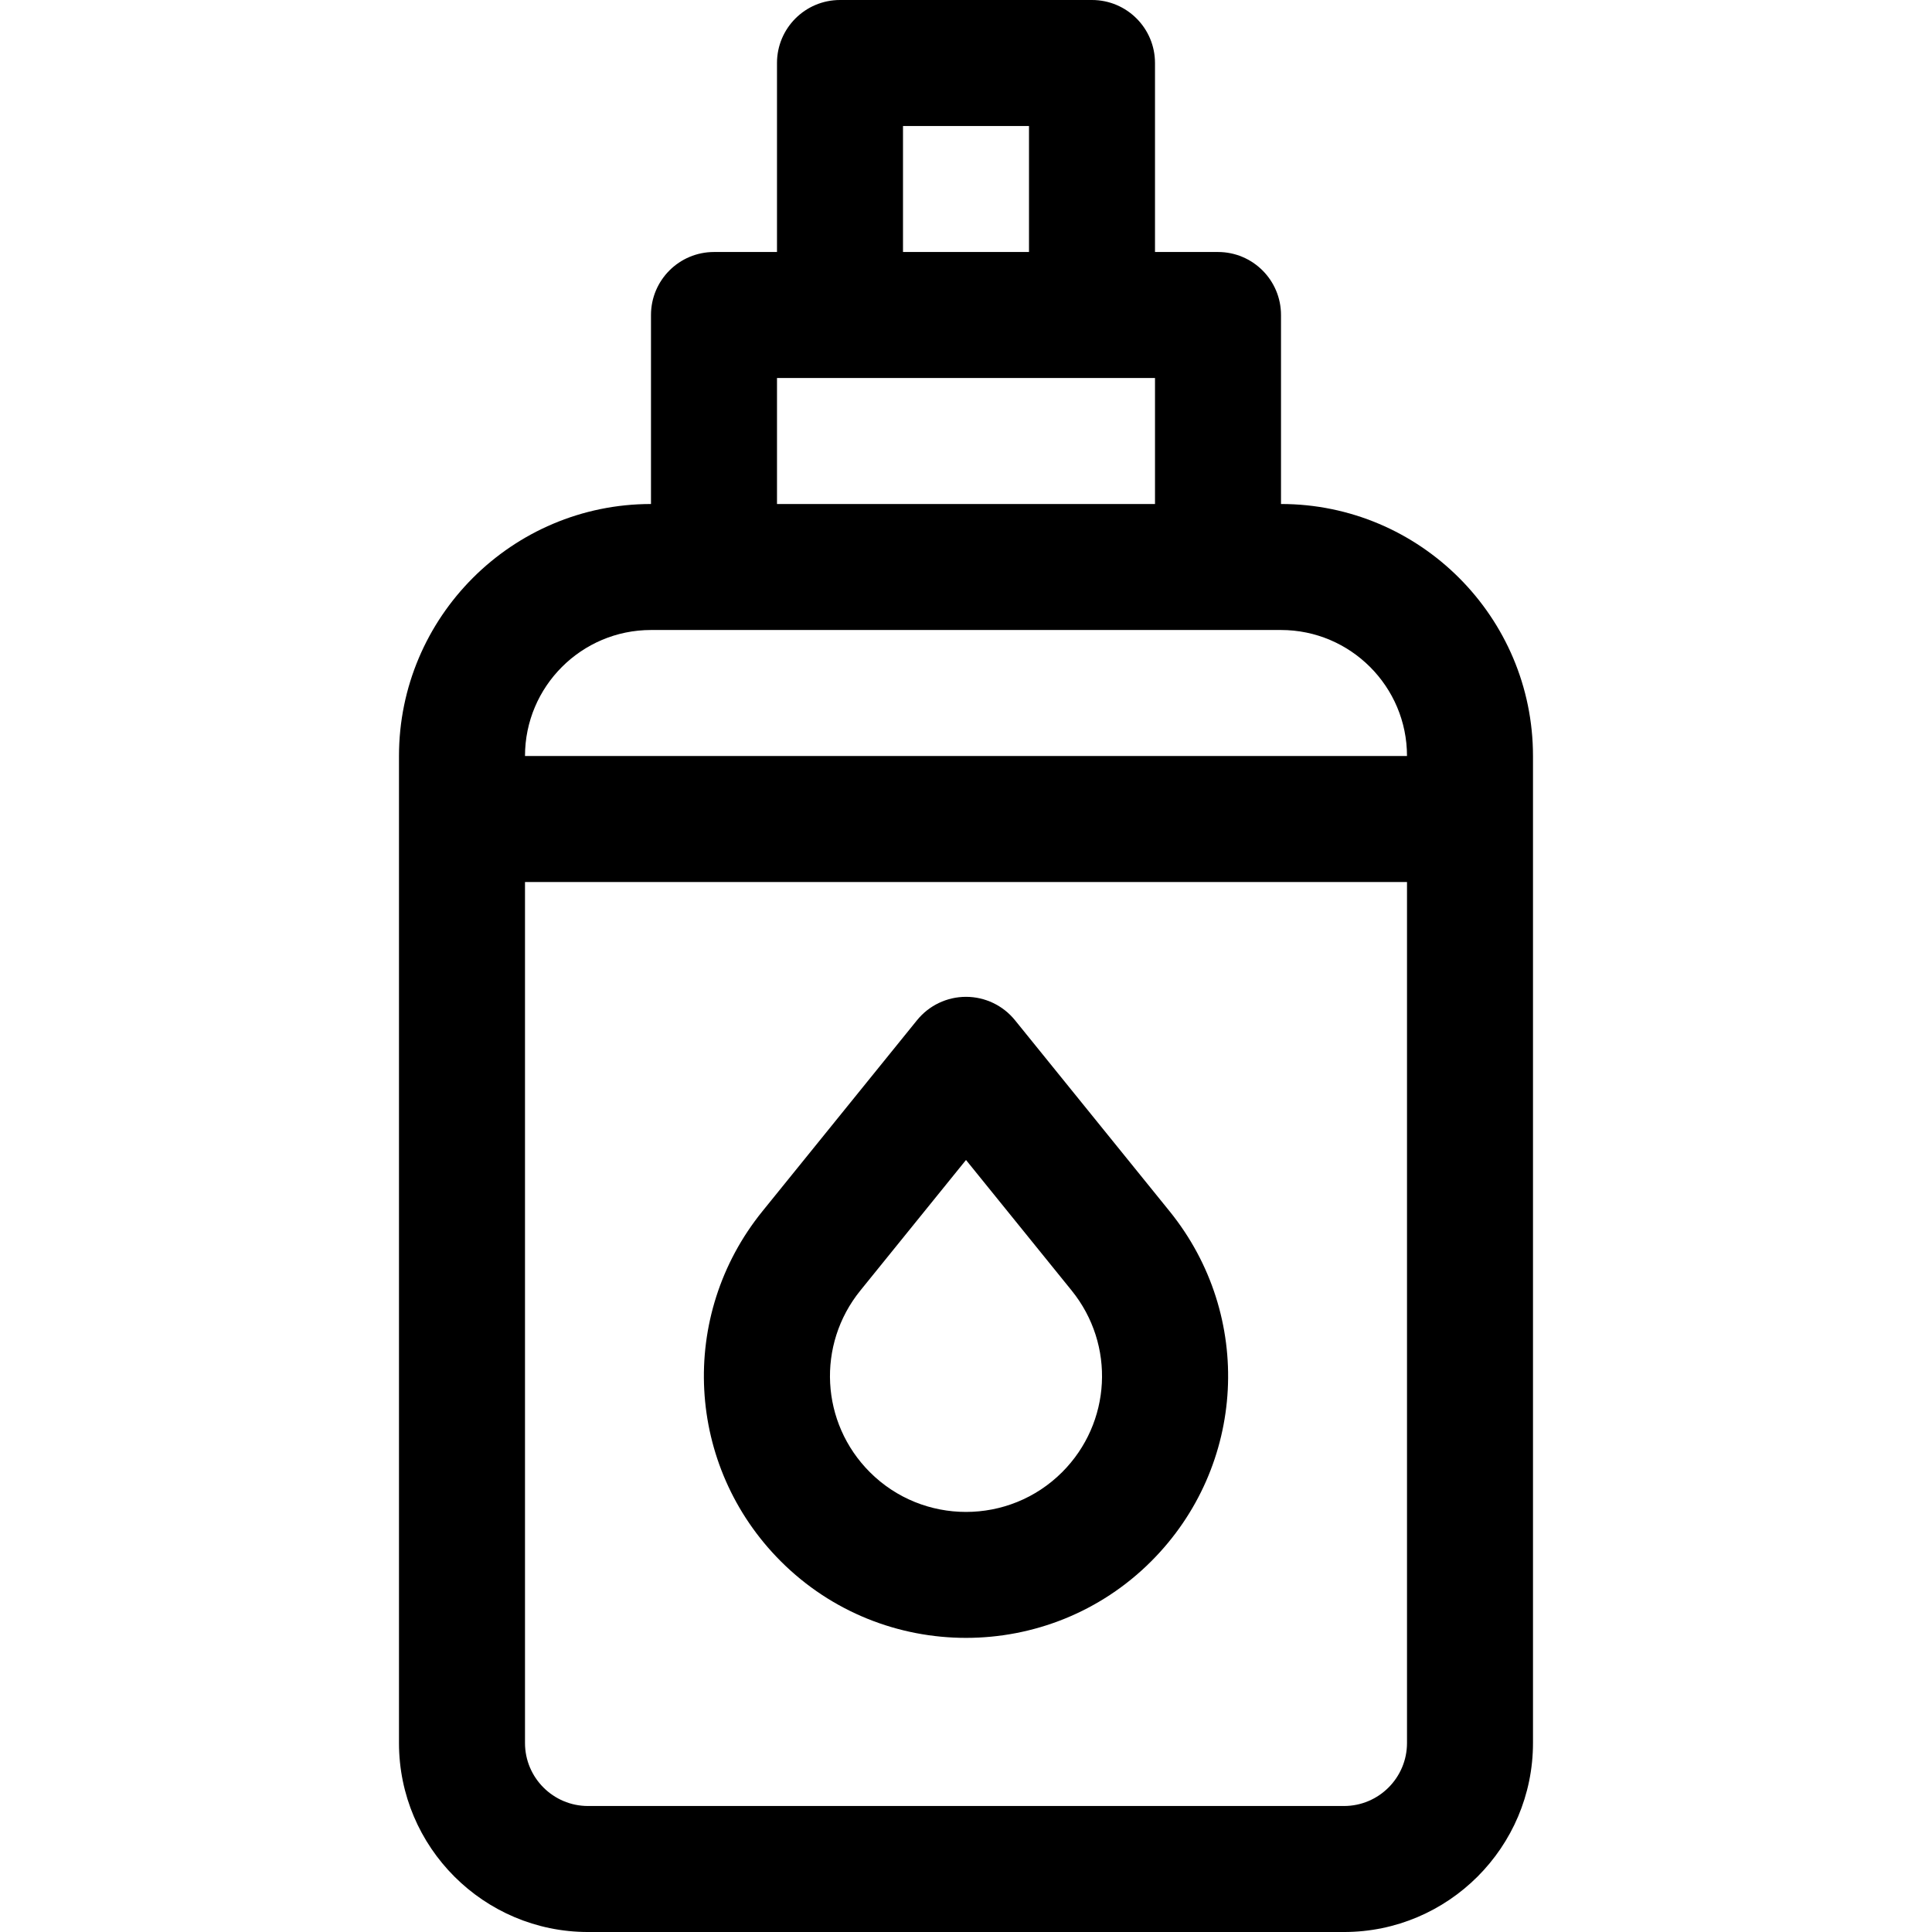
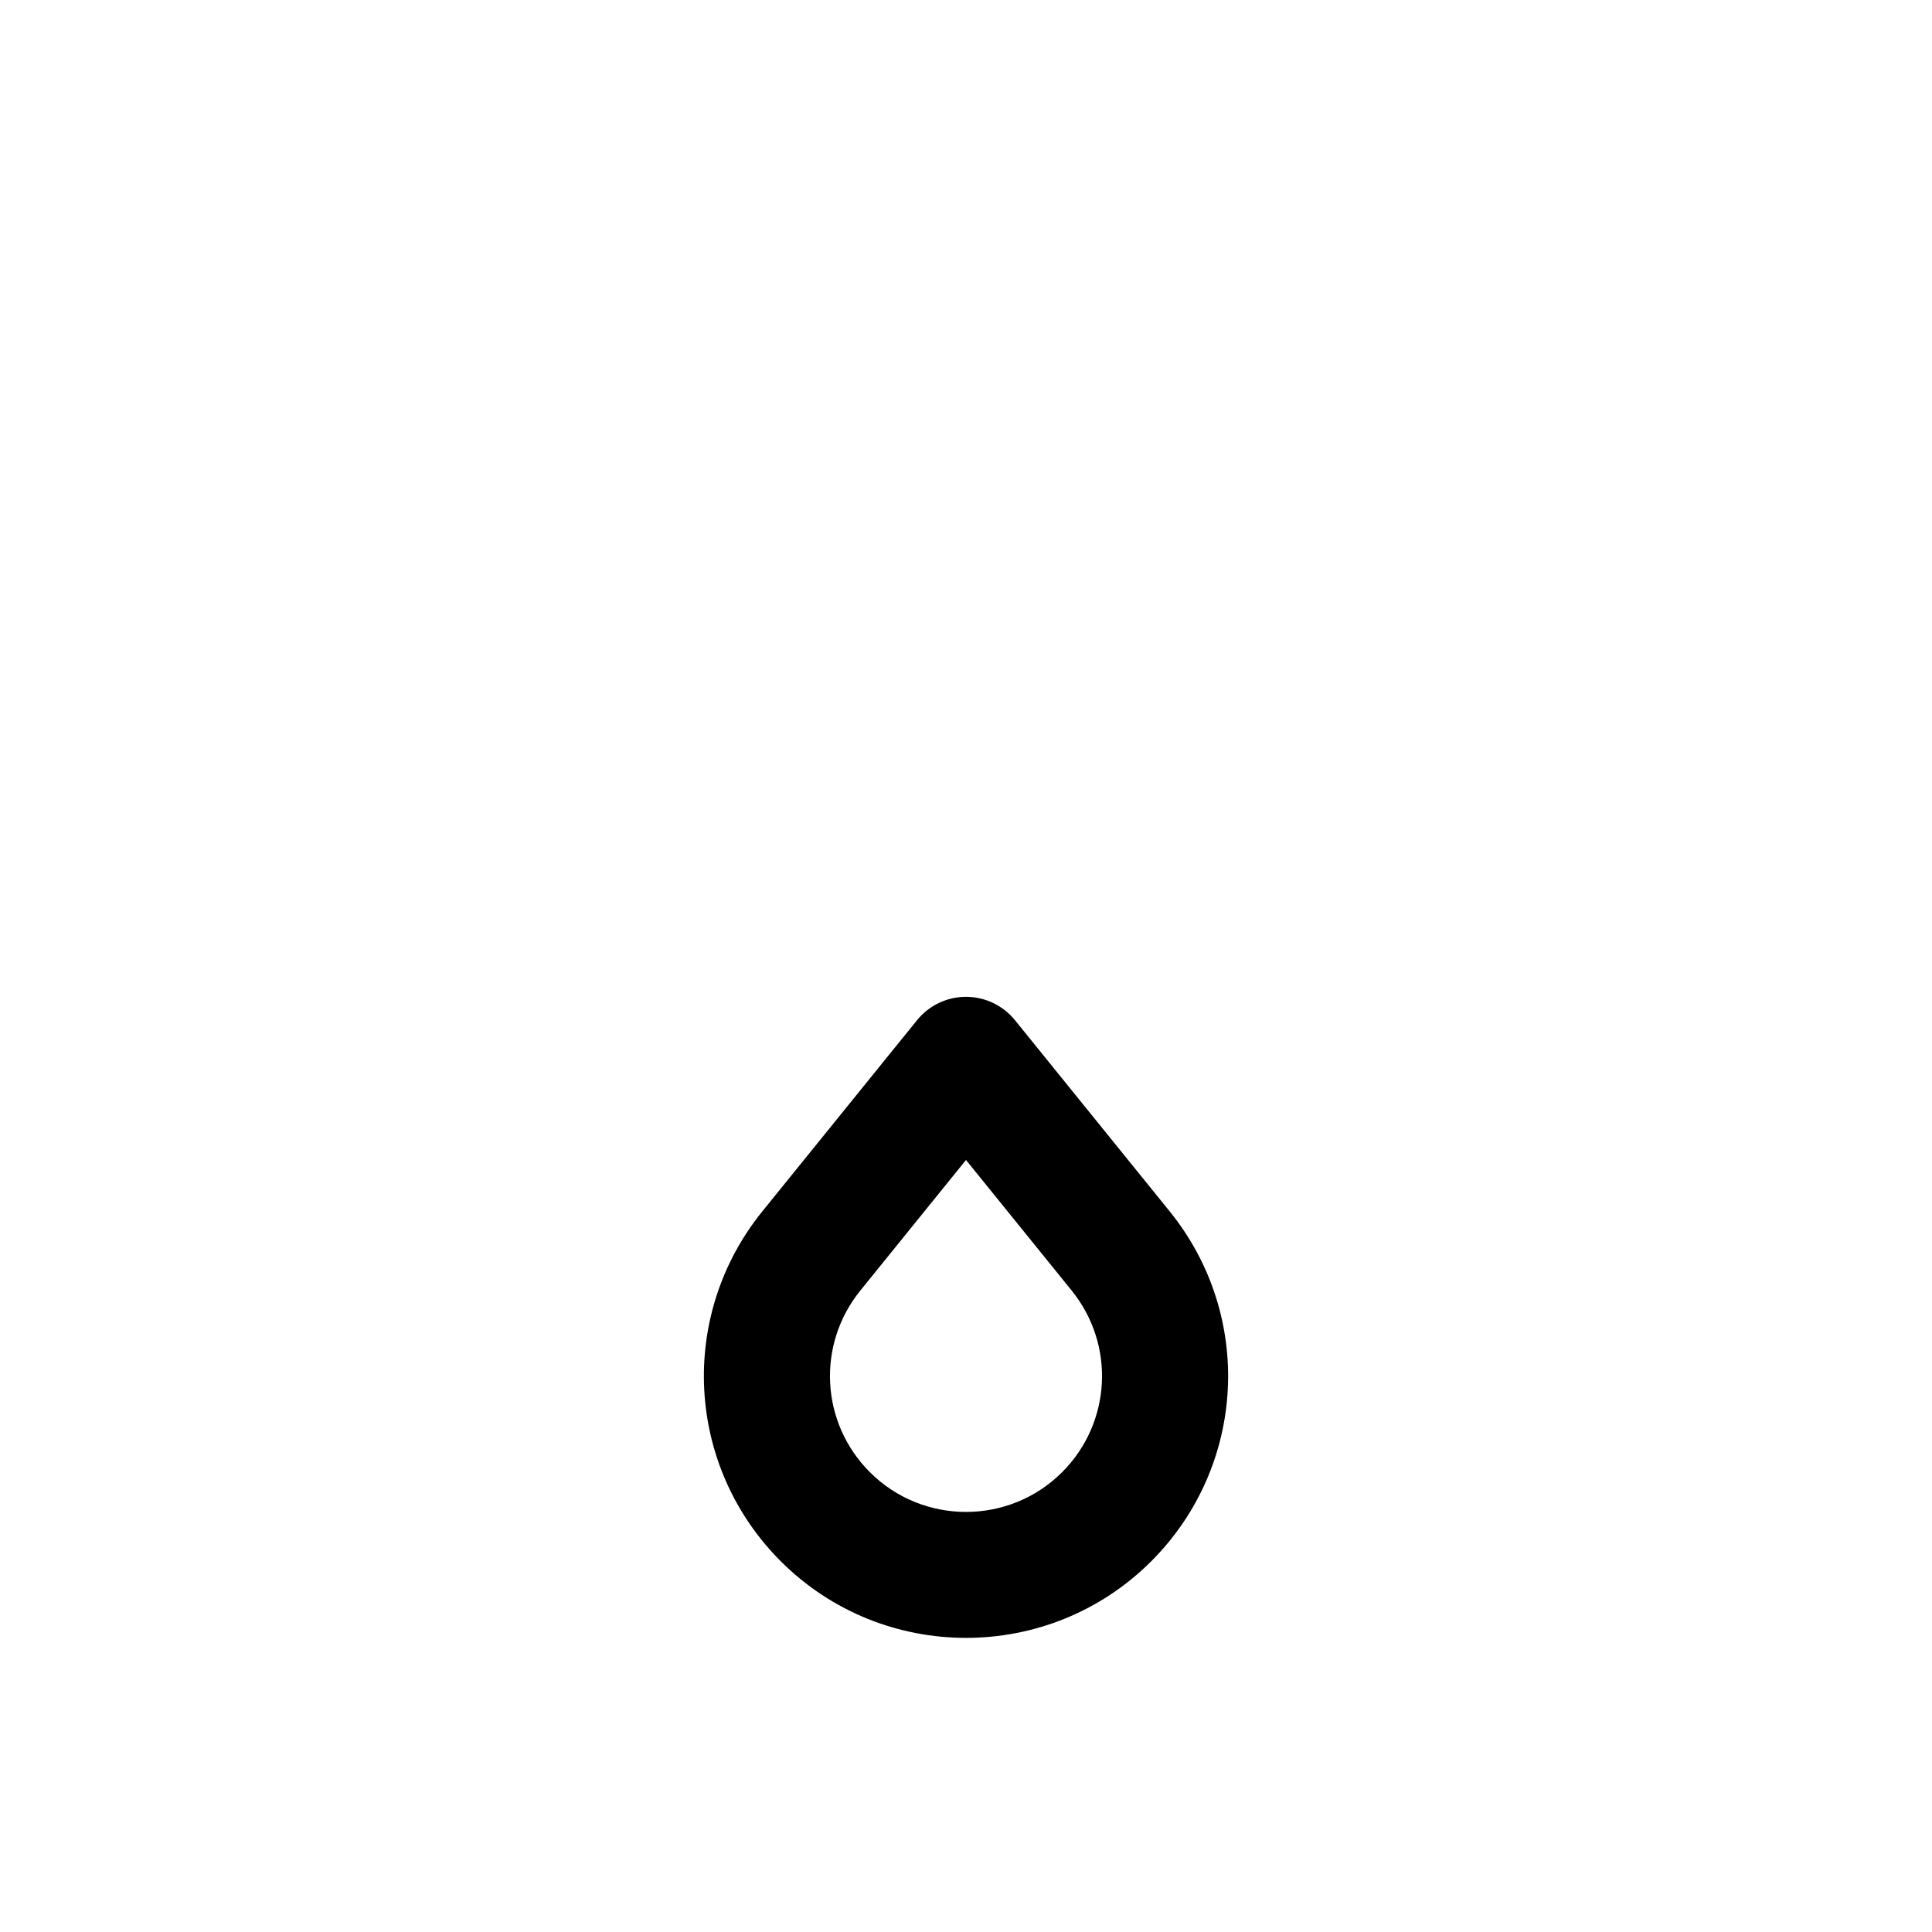
<svg xmlns="http://www.w3.org/2000/svg" fill="#000000" height="800px" width="800px" version="1.1" id="Layer_1" viewBox="0 0 512 512" xml:space="preserve">
  <g>
    <g>
-       <path d="M339.478,133.565V83.478c0-9.22-7.475-16.696-16.696-16.696h-16.696V16.696c0-9.22-7.475-16.696-16.696-16.696h-66.783    c-9.22,0-16.696,7.475-16.696,16.696v50.087h-16.696c-9.22,0-16.696,7.475-16.696,16.696v50.087    c-36.824,0-66.783,29.959-66.783,66.783v261.565c0,27.618,22.469,50.087,50.087,50.087h200.348    c27.618,0,50.087-22.469,50.087-50.087V200.348C406.261,163.524,376.302,133.565,339.478,133.565z M239.304,33.391h33.391v33.391    h-33.391V33.391z M205.913,100.174h100.174v33.391H205.913V100.174z M372.87,461.913c0,9.206-7.49,16.696-16.696,16.696H155.826    c-9.206,0-16.696-7.49-16.696-16.696V233.739H372.87V461.913z M139.13,200.348c0-18.412,14.979-33.391,33.391-33.391h16.696    h133.565h16.696c18.412,0,33.391,14.979,33.391,33.391H139.13z" />
-     </g>
+       </g>
  </g>
  <g>
    <g>
      <path d="M309.959,321.003l-40.981-50.641c-3.17-3.917-7.939-6.192-12.978-6.192s-9.809,2.276-12.978,6.192l-40.981,50.641    c-22.408,27.689-20.312,67.564,4.875,92.752c13.532,13.532,31.308,20.299,49.084,20.299s35.552-6.766,49.084-20.299    C330.271,388.567,332.367,348.692,309.959,321.003z M281.473,390.145c-14.047,14.043-36.902,14.044-50.946,0    c-13.072-13.072-14.159-33.765-2.53-48.135L256,307.406l28.003,34.605C295.632,356.38,294.544,377.072,281.473,390.145z" />
    </g>
  </g>
</svg>